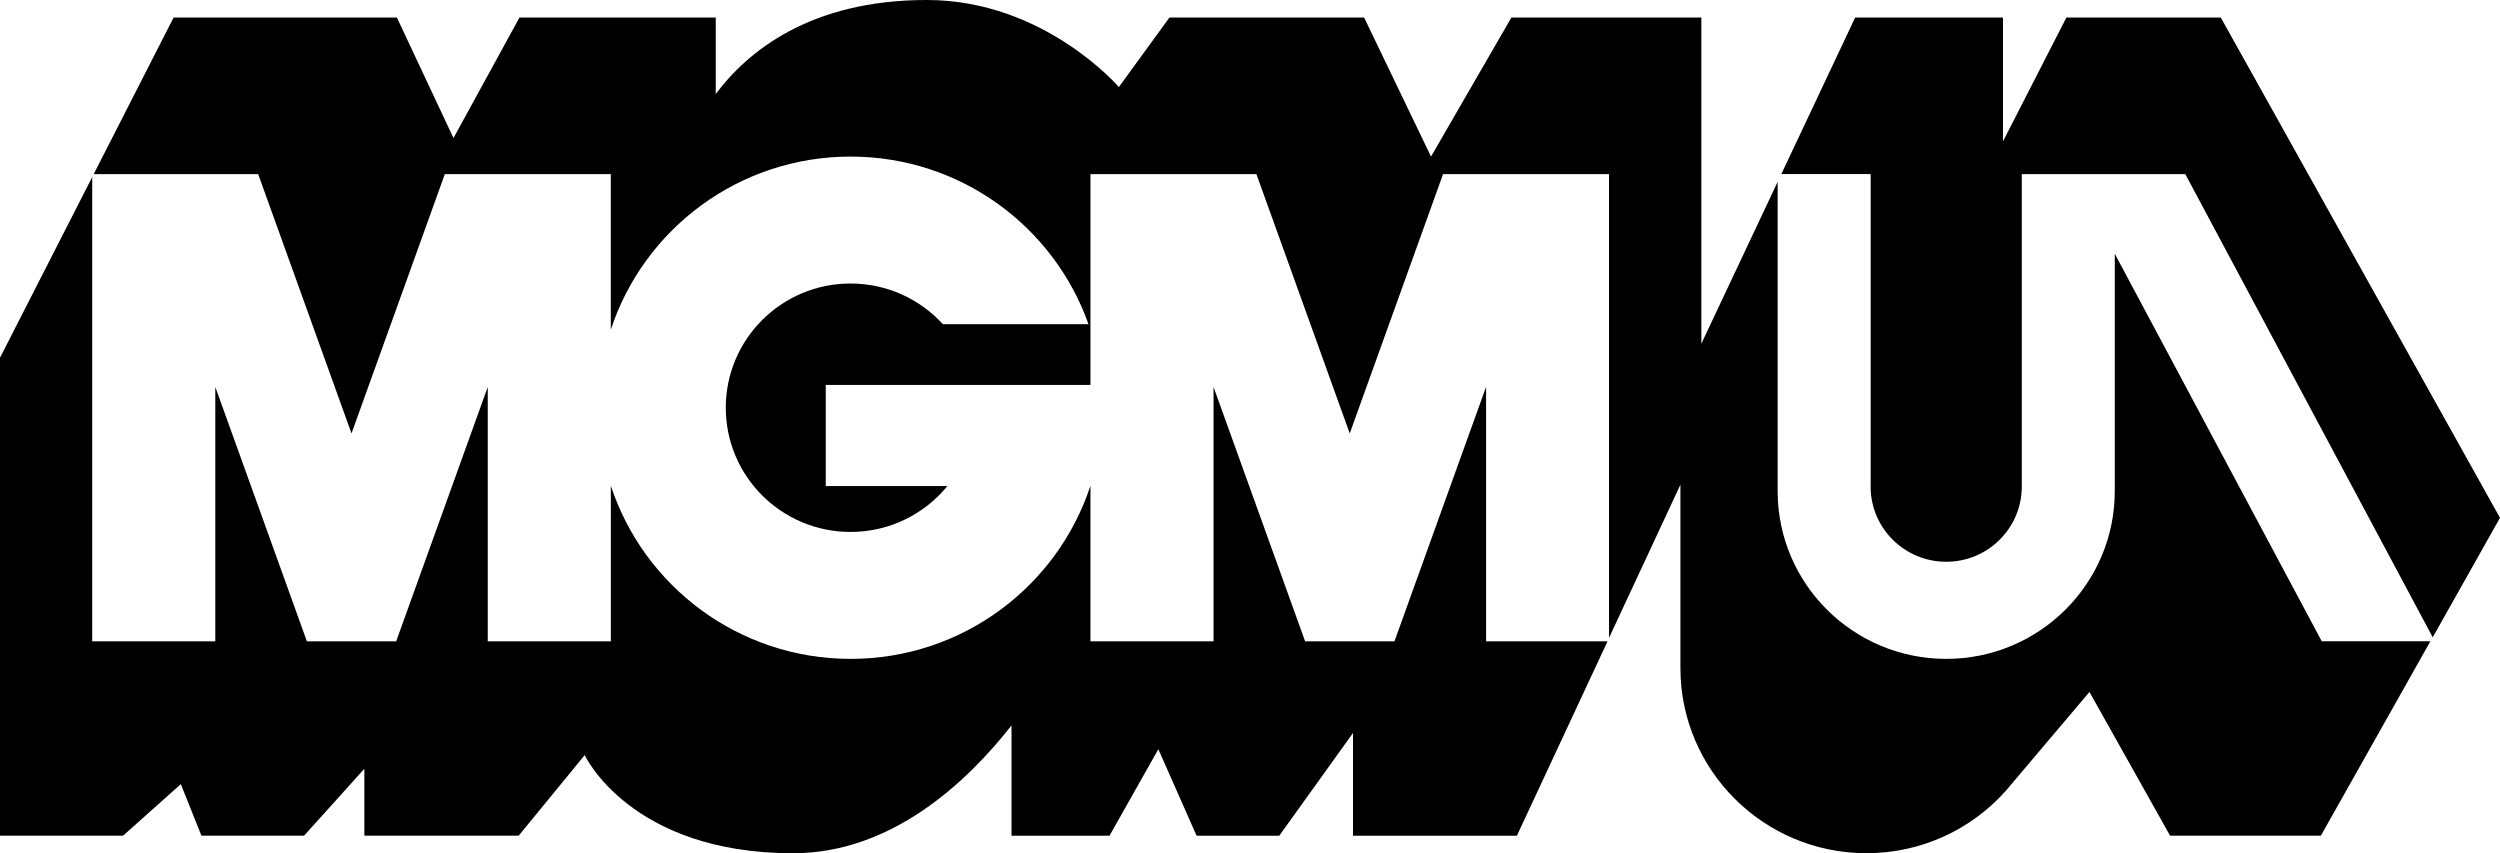
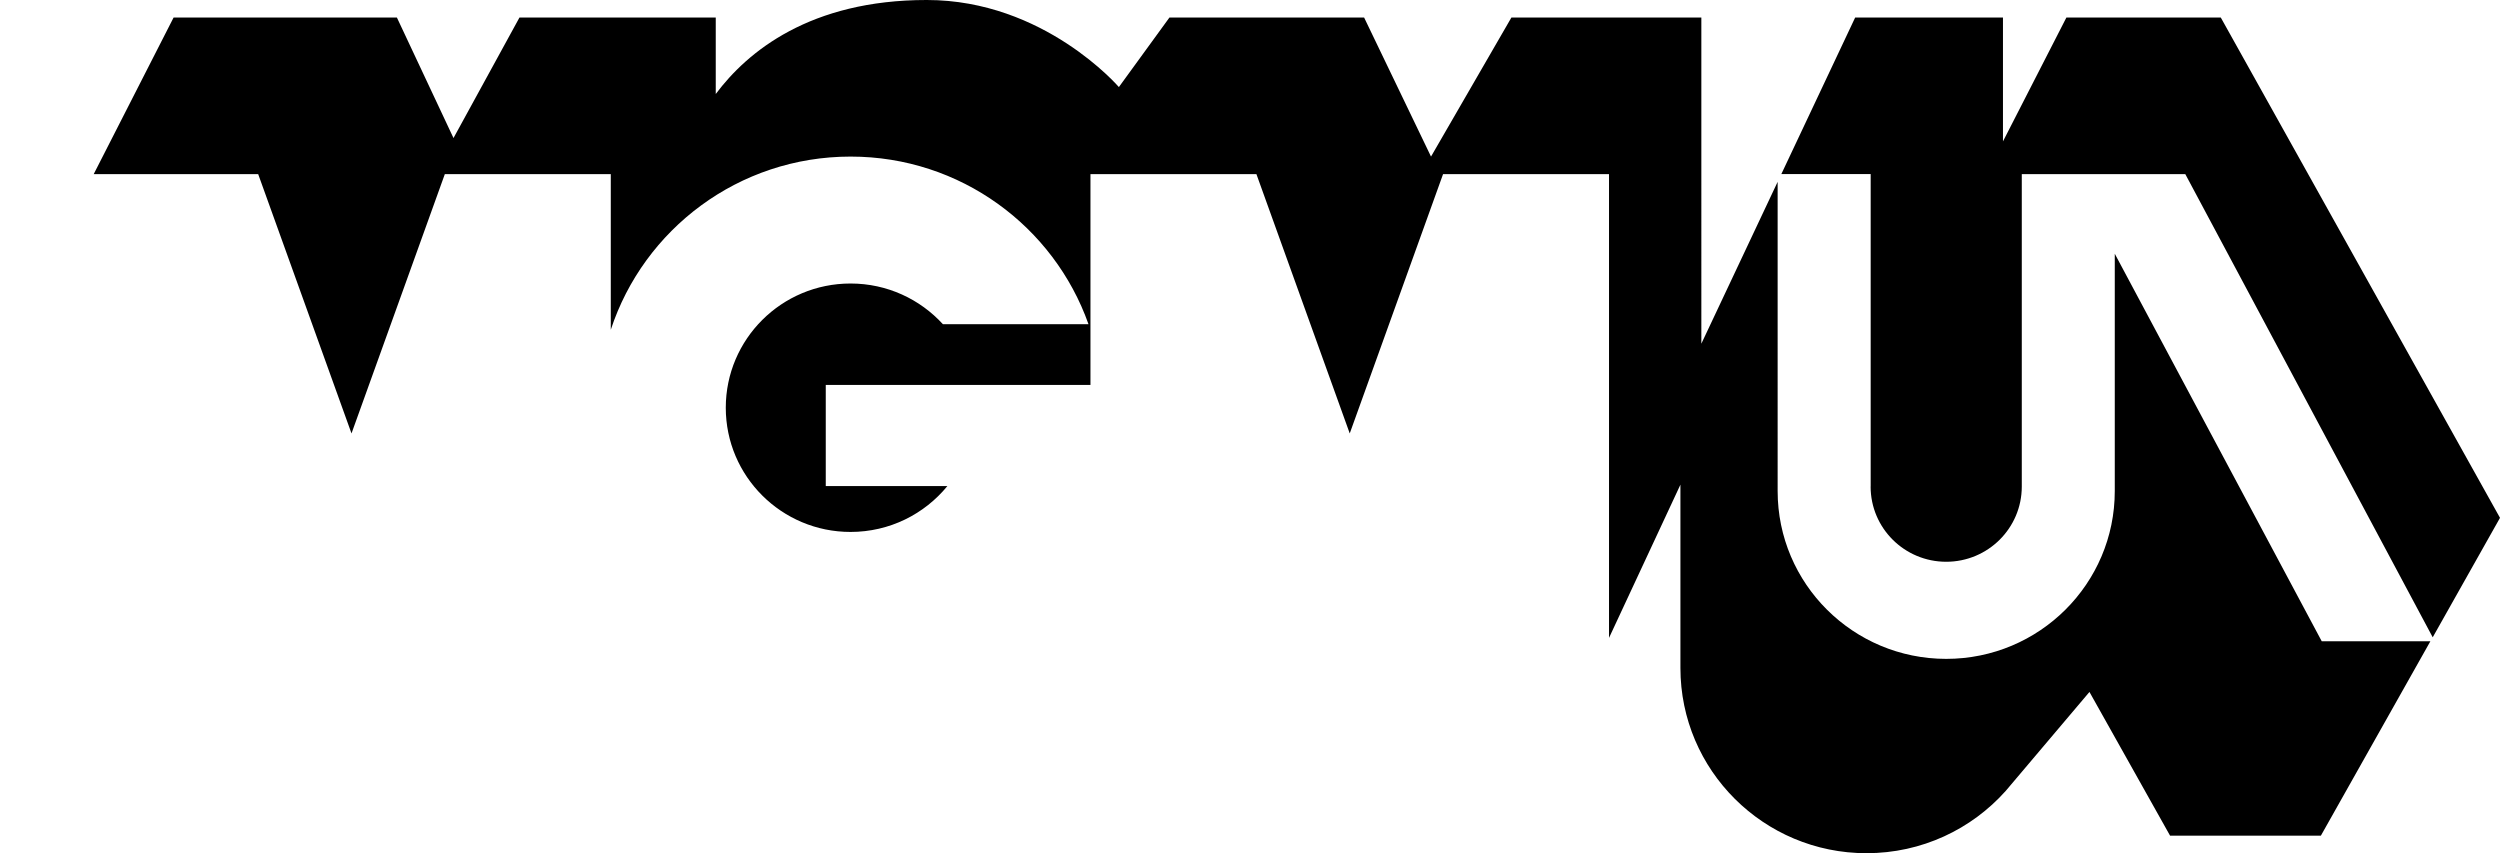
<svg xmlns="http://www.w3.org/2000/svg" version="1.1" id="Layer_1" x="0px" y="0px" viewBox="0 0 461.09 157.37" style="enable-background:new 0 0 461.09 157.37;" xml:space="preserve">
  <g>
-     <path d="M274.08,71.37l-16.89,46.91h-16.48l-16.89-46.91v46.91h-22.7v-28.7c-6.08,18.54-23.58,31.94-44.23,31.94   c-20.65,0-38.15-13.4-44.23-31.94v28.7h-22.7V71.37l-16.89,46.91H56.6L39.71,71.37v46.91h-22.7V32.65L0,65.98v88.15h22.7   l10.65-9.51l3.8,9.51h18.93l11.12-12.34v12.34h28.46l12.18-14.86c0,0,8.38,18.1,38.43,18.1c18.23,0,32.16-13.2,40.29-23.58v20.35   h18.07l9.01-15.96l7.06,15.96h15.24l13.6-18.95v18.95h30.23l16.72-35.86h-22.4V71.37z" />
    <path d="M345.01,89.74c0,7.66,6.24,13.87,13.94,13.87c7.7,0,13.94-6.21,13.94-13.87V32.12h30.16l45.63,85.42l12.41-22.03   L409.59,3.23h-28.47l-11.7,22.85V3.23h-27.26l-13.62,28.88h16.48V89.74z" />
    <path d="M390.04,46.8v43.77c0,17.09-13.92,30.95-31.09,30.95h0c-17.17,0-31.09-13.86-31.09-30.95V33.54l-14.07,29.85V3.23h-35.03   l-14.83,25.65L251.59,3.23h-35.9l-9.33,12.83c0,0-13.76-16.06-35.43-16.06c-21.54,0-33.08,9.53-38.92,17.34V3.23H95.81L83.64,25.46   L73.2,3.23H32.02L17.28,32.12h30.34l17.21,47.82l17.21-47.82h30.61v28.7c6.08-18.54,23.58-31.94,44.23-31.94   c20.27,0,37.51,12.91,43.88,30.92h-26.85c-4.21-4.61-10.28-7.51-17.04-7.51c-12.71,0-23.01,10.26-23.01,22.91   c0,12.65,10.3,22.91,23.01,22.91c7.21,0,13.64-3.3,17.86-8.46H152.3V71h48.82V32.12h30.61l17.21,47.82l17.21-47.82h30.61v85.53   l13.17-28.26v33.81c0,18.87,15.37,34.16,34.32,34.16h0c10.2,0,19.37-4.43,25.66-11.47l15.46-18.27l14.87,26.51h27.81l20.2-35.86   h-20.04L390.04,46.8z" />
  </g>
</svg>